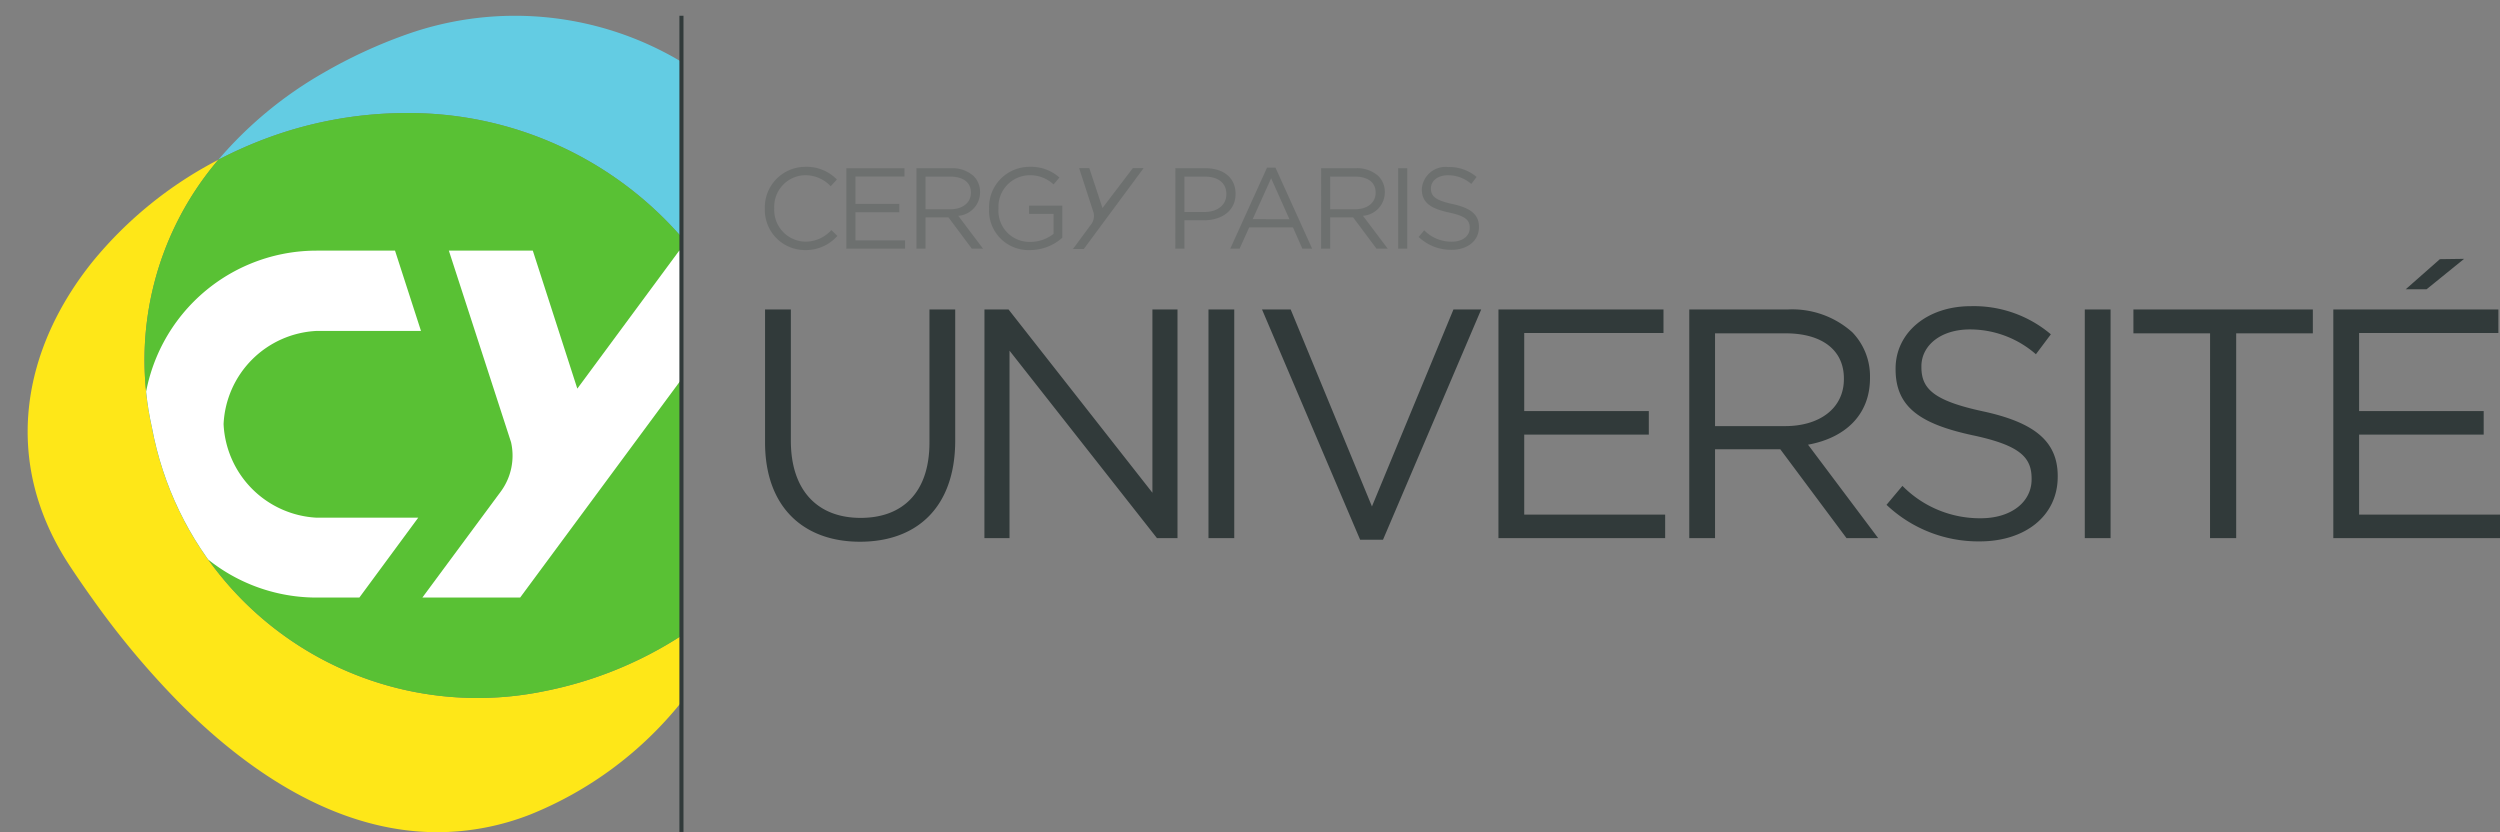
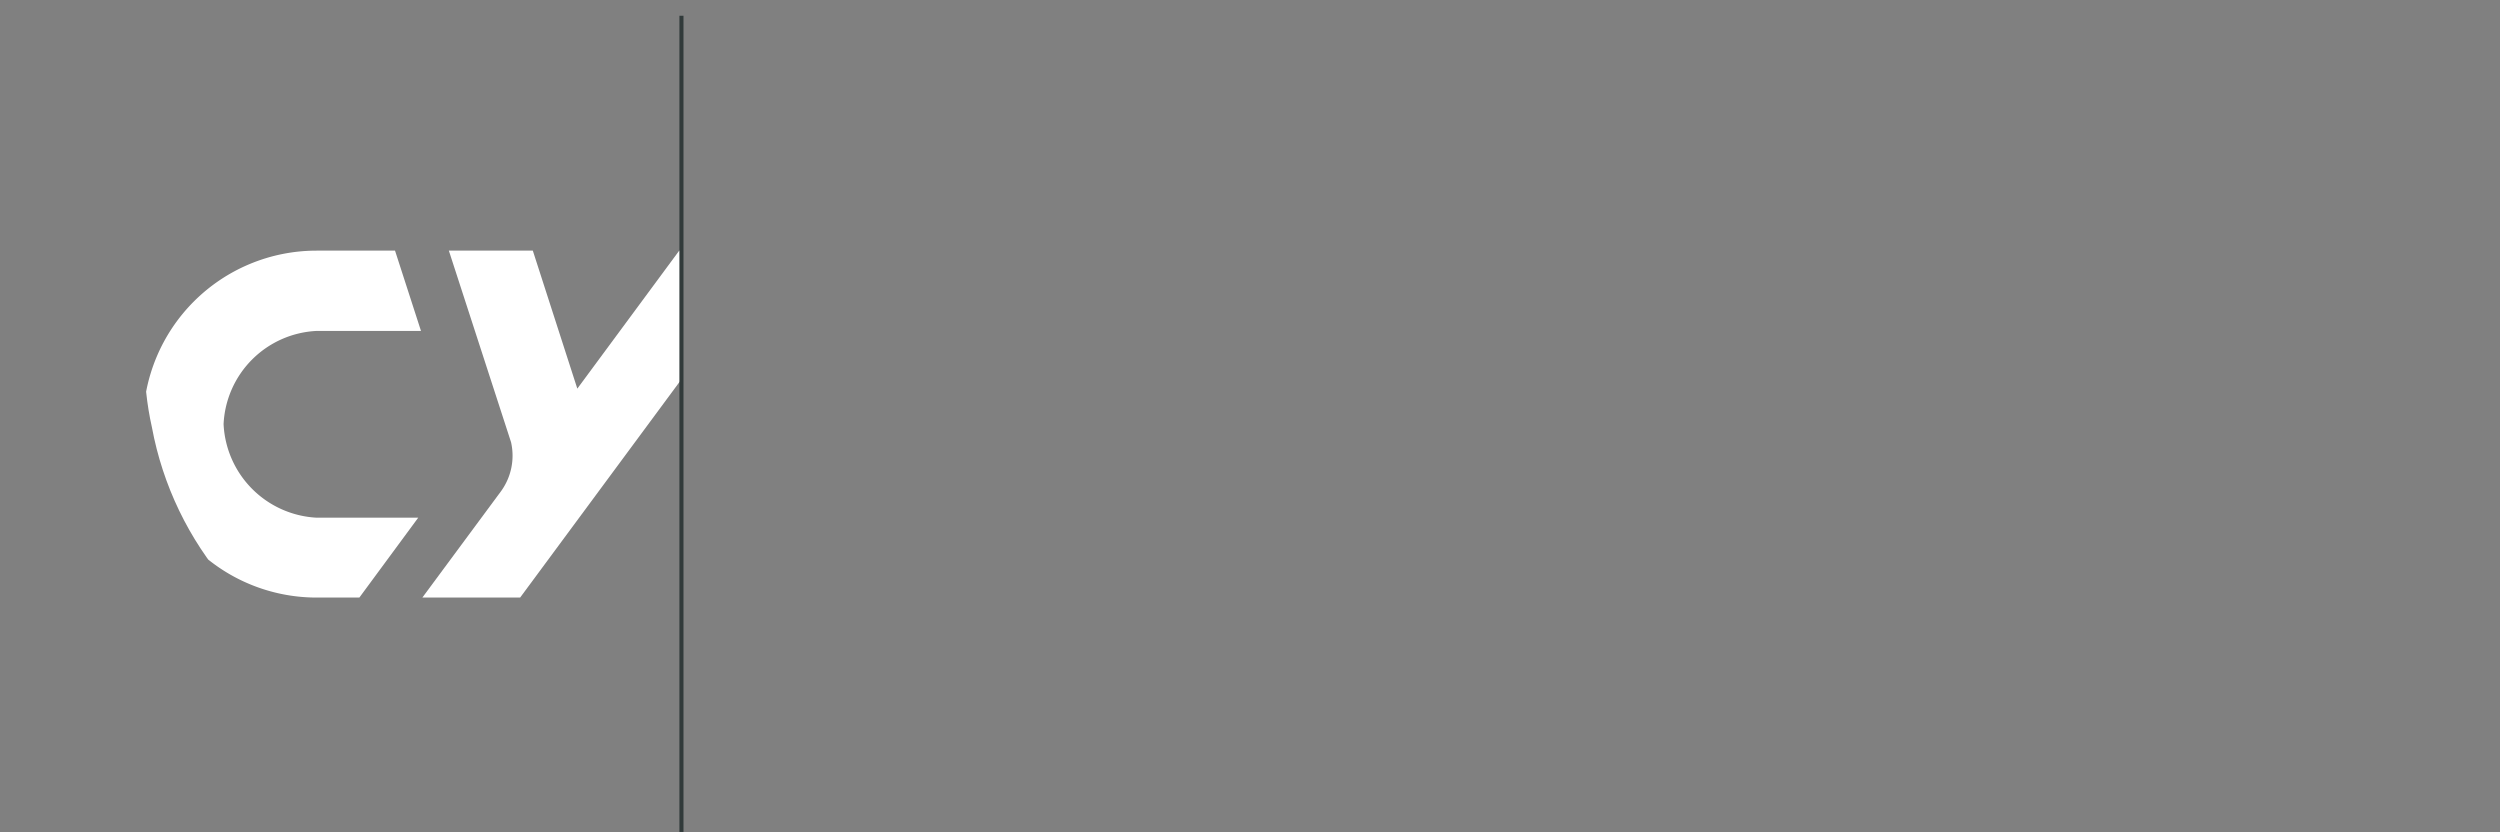
<svg xmlns="http://www.w3.org/2000/svg" width="200.653" height="66.793" viewBox="0 0 200.653 66.793">
  <rect x="0" y="0" width="200.653" height="66.793" fill="#808080" stroke="none" />
  <defs>
    <clipPath id="clip-path">
-       <path id="path855" d="M25.32-75.208H225.973V-142H25.32Z" transform="translate(-25.32 142.001)" />
-     </clipPath>
+       </clipPath>
    <clipPath id="clip-path-2">
      <path id="path875" d="M36.832-138.173a33.83,33.83,0,0,0-3.495,1.579h0a24.768,24.768,0,0,0-5.328,21.481h0A26.572,26.572,0,0,0,59.48-93.936h0A31.38,31.38,0,0,0,70.515-98.4h0l.019-31.964a29.053,29.053,0,0,0-22.143-9.979h0a32.279,32.279,0,0,0-11.56,2.169" transform="translate(-27.447 140.342)" />
    </clipPath>
  </defs>
  <g id="logo-cyu-couleur" transform="translate(-87.291 -124.559)">
    <g id="g851" transform="translate(87.291 124.559)">
      <g id="g853" transform="translate(0 0)" clip-path="url(#clip-path)">
        <g id="g859" transform="translate(2.22 12.822)">
-           <path id="path861" d="M42.866,31.225a31.382,31.382,0,0,1-11.01,4.446A26.573,26.573,0,0,1,.384,14.494,24.751,24.751,0,0,1,5.717-6.985,32.083,32.083,0,0,0-4.34,1.147C-9.934,8.071-11.81,17.1-6.214,25.6q.915,1.387,1.874,2.723a67.617,67.617,0,0,0,6.963,8.316C8.816,42.858,15.869,46.986,23.3,46.986a20.529,20.529,0,0,0,7.43-1.411,29.824,29.824,0,0,0,12.083-8.941" transform="translate(9.589 6.985)" fill="#fee718" />
-         </g>
+           </g>
        <g id="g863" transform="translate(17.525 1.259)">
-           <path id="path865" d="M30.342,3.005A26.024,26.024,0,0,0,8.362.817a39.654,39.654,0,0,0-6.7,3.09A31.856,31.856,0,0,0-6.787,10.89,33.63,33.63,0,0,1-3.295,9.31,32.282,32.282,0,0,1,8.265,7.143a29.041,29.041,0,0,1,22.112,9.944" transform="translate(6.787 0.672)" fill="#63cce3" />
+           <path id="path865" d="M30.342,3.005A26.024,26.024,0,0,0,8.362.817a39.654,39.654,0,0,0-6.7,3.09A31.856,31.856,0,0,0-6.787,10.89,33.63,33.63,0,0,1-3.295,9.31,32.282,32.282,0,0,1,8.265,7.143" transform="translate(6.787 0.672)" fill="#63cce3" />
        </g>
        <g id="g867" transform="translate(11.632 9.073)">
          <path id="path869" d="M35.211,8.155A29.046,29.046,0,0,0,13.07-1.824,32.285,32.285,0,0,0,1.509.343,33.814,33.814,0,0,0-1.984,1.923,24.761,24.761,0,0,0-7.314,23.4,26.572,26.572,0,0,0,24.157,44.58a31.384,31.384,0,0,0,11.037-4.462" transform="translate(7.877 1.824)" fill="#59c134" />
        </g>
      </g>
    </g>
    <g id="g871" transform="translate(98.923 133.631)">
      <g id="g873" clip-path="url(#clip-path-2)">
        <g id="g879" transform="translate(22.267 11.043)">
          <path id="path881" d="M17.029,0h-.22L8.628,11.077,5.056,0H-1.683L3.31,15.379a4.866,4.866,0,0,1-.789,3.91l-6.33,8.557H4.039L17.015,10.29" transform="translate(3.809)" fill="#fff" />
        </g>
        <g id="g883" transform="translate(-0.15 11.044)">
          <path id="path885" d="M0,11.377A13.927,13.927,0,0,0,13.922,25.3h3.439l4.724-6.411H13.922a7.892,7.892,0,0,1-7.459-7.511A7.857,7.857,0,0,1,13.922,3.9h8.385L20.223-2.545h-6.3A13.927,13.927,0,0,0,0,11.377" transform="translate(0 2.545)" fill="#fff" />
        </g>
      </g>
    </g>
    <path id="path887" d="M97.259,190.3h.328V124.79h-.328Z" transform="translate(44.562 1.033)" fill="#313a3a" />
    <g id="g889" transform="translate(87.291 124.559)">
      <g id="g891" transform="translate(0 0)" clip-path="url(#clip-path)">
        <g id="g897" transform="translate(61.404 20.778)">
-           <path id="path899" d="M102.861,18.316h13.378V16.428H104.93V10.006h10V8.119h-10V1.854h11.179V-.035H102.861ZM108.674-1.66h1.675L113.359-4.1l-1.947.027ZM92.965,18.316h2.1V1.879h6.152V-.035h-14.4V1.879h6.152Zm-10.051,0h2.069V-.035H82.914Zm-8.429.262c3.638,0,6.256-2.046,6.256-5.191v-.052c0-2.8-1.885-4.3-5.969-5.189C70.739,7.281,69.8,6.31,69.8,4.579V4.527c0-1.652,1.519-2.962,3.9-2.962a8.045,8.045,0,0,1,5.29,1.992l1.2-1.6A9.557,9.557,0,0,0,73.751-.3c-3.483,0-6.023,2.123-6.023,5.006v.054c0,3.014,1.938,4.377,6.152,5.293,3.85.812,4.765,1.783,4.765,3.487V13.6c0,1.808-1.623,3.121-4.084,3.121a8.719,8.719,0,0,1-6.284-2.6L67,15.643a10.724,10.724,0,0,0,7.49,2.935M53.237,9.325V1.879h5.656c2.958,0,4.686,1.362,4.686,3.618V5.55c0,2.358-1.963,3.775-4.713,3.775Zm-2.069,8.991h2.069V11.185h5.238l5.315,7.131h2.54l-5.629-7.5c2.879-.523,4.973-2.306,4.973-5.348V5.419A5.076,5.076,0,0,0,64.261,1.8,7.218,7.218,0,0,0,59.05-.035H51.169Zm-15.315,0H49.233V16.428H37.922V10.006h10V8.119h-10V1.854H49.1V-.035H35.854Zm-11.1.131h1.833L34.468-.035H32.241L25.7,15.772,19.178-.035h-2.3ZM12.58,18.316h2.069V-.035H12.58Zm-17.984,0h2.015V3.269L8.446,18.316h1.648V-.035H8.08V14.672L-3.466-.035H-5.4Zm-9.987.289c4.581,0,7.644-2.779,7.644-8.126V-.035H-9.814v10.67c0,4.01-2.148,6.056-5.525,6.056-3.481,0-5.6-2.229-5.6-6.187V-.035H-23.01v10.67c0,5.191,3.09,7.97,7.619,7.97" transform="translate(23.01 4.097)" fill="#313a3a" />
-         </g>
+           </g>
        <g id="g901" transform="translate(61.387 13.39)">
-           <path id="path903" d="M45.036,5.444c1.283,0,2.206-.72,2.206-1.828V3.6c0-.988-.666-1.513-2.1-1.828-1.42-.3-1.754-.646-1.754-1.254V.5c0-.583.536-1.042,1.374-1.042a2.825,2.825,0,0,1,1.864.7l.425-.564A3.361,3.361,0,0,0,44.777-1.2,1.905,1.905,0,0,0,42.656.563V.581c0,1.061.681,1.542,2.167,1.864,1.357.286,1.679.627,1.679,1.227v.019c0,.637-.571,1.1-1.44,1.1a3.072,3.072,0,0,1-2.214-.913L42.4,4.41a3.775,3.775,0,0,0,2.638,1.034m-4.28-.093h.729V-1.106h-.729ZM35.3,2.186V-.432H37.3c1.042,0,1.65.479,1.65,1.272V.859c0,.83-.691,1.328-1.66,1.328Zm-.728,3.165H35.3V2.843h1.845L39.02,5.351h.9L37.932,2.713A1.892,1.892,0,0,0,39.686.832V.812a1.79,1.79,0,0,0-.5-1.274,2.551,2.551,0,0,0-1.837-.645H34.576Zm-5.49-2.37L30.562-.3l1.467,3.285Zm-1.8,2.37h.747L28.8,3.645h3.514l.756,1.706h.784l-2.943-6.5H30.23Zm-3.68-2.943V-.432h1.633c1.042,0,1.733.479,1.733,1.4V.988c0,.847-.7,1.42-1.772,1.42Zm-.729,2.943h.729V3.072h1.567c1.374,0,2.538-.72,2.538-2.113V.942c0-1.274-.959-2.048-2.418-2.048H22.877Zm-11.67.112A3.916,3.916,0,0,0,13.8,4.475V1.9H11.132v.656H13.1V4.163a3.047,3.047,0,0,1-1.864.645A2.494,2.494,0,0,1,8.68,2.123V2.1A2.522,2.522,0,0,1,11.132-.542,2.745,2.745,0,0,1,13.1.195l.469-.554a3.4,3.4,0,0,0-2.406-.859A3.241,3.241,0,0,0,7.923,2.123V2.14a3.168,3.168,0,0,0,3.285,3.323M2.823,2.186V-.432H4.814c1.042,0,1.652.479,1.652,1.272V.859c0,.83-.693,1.328-1.662,1.328ZM2.093,5.351h.729V2.843H4.668L6.539,5.351h.9L5.451,2.713A1.89,1.89,0,0,0,7.2.832V.812a1.782,1.782,0,0,0-.5-1.274A2.546,2.546,0,0,0,4.87-1.106H2.093Zm-5.627,0H1.18V4.687H-2.8V2.428H.719V1.762H-2.8v-2.2H1.134v-.664H-3.534Zm-3.3.112A3.367,3.367,0,0,0-4.254,4.329l-.481-.471a2.8,2.8,0,0,1-2.084.93,2.547,2.547,0,0,1-2.5-2.665V2.1a2.53,2.53,0,0,1,2.5-2.646,2.8,2.8,0,0,1,2.03.884l.5-.535A3.366,3.366,0,0,0-6.809-1.218a3.253,3.253,0,0,0-3.265,3.341V2.14A3.222,3.222,0,0,0-6.838,5.463" transform="translate(10.074 1.218)" fill="#6d706f" />
-         </g>
+           </g>
        <g id="g905" transform="translate(86.117 13.495)">
-           <path id="path907" d="M1.2,3.673-.27,5.666H.6L5.4-.822H4.534L2.1,2.376,1.043-.822H.225L1.388,2.762a1.136,1.136,0,0,1-.183.911" transform="translate(0.27 0.822)" fill="#6d706f" />
-         </g>
+           </g>
      </g>
    </g>
  </g>
</svg>